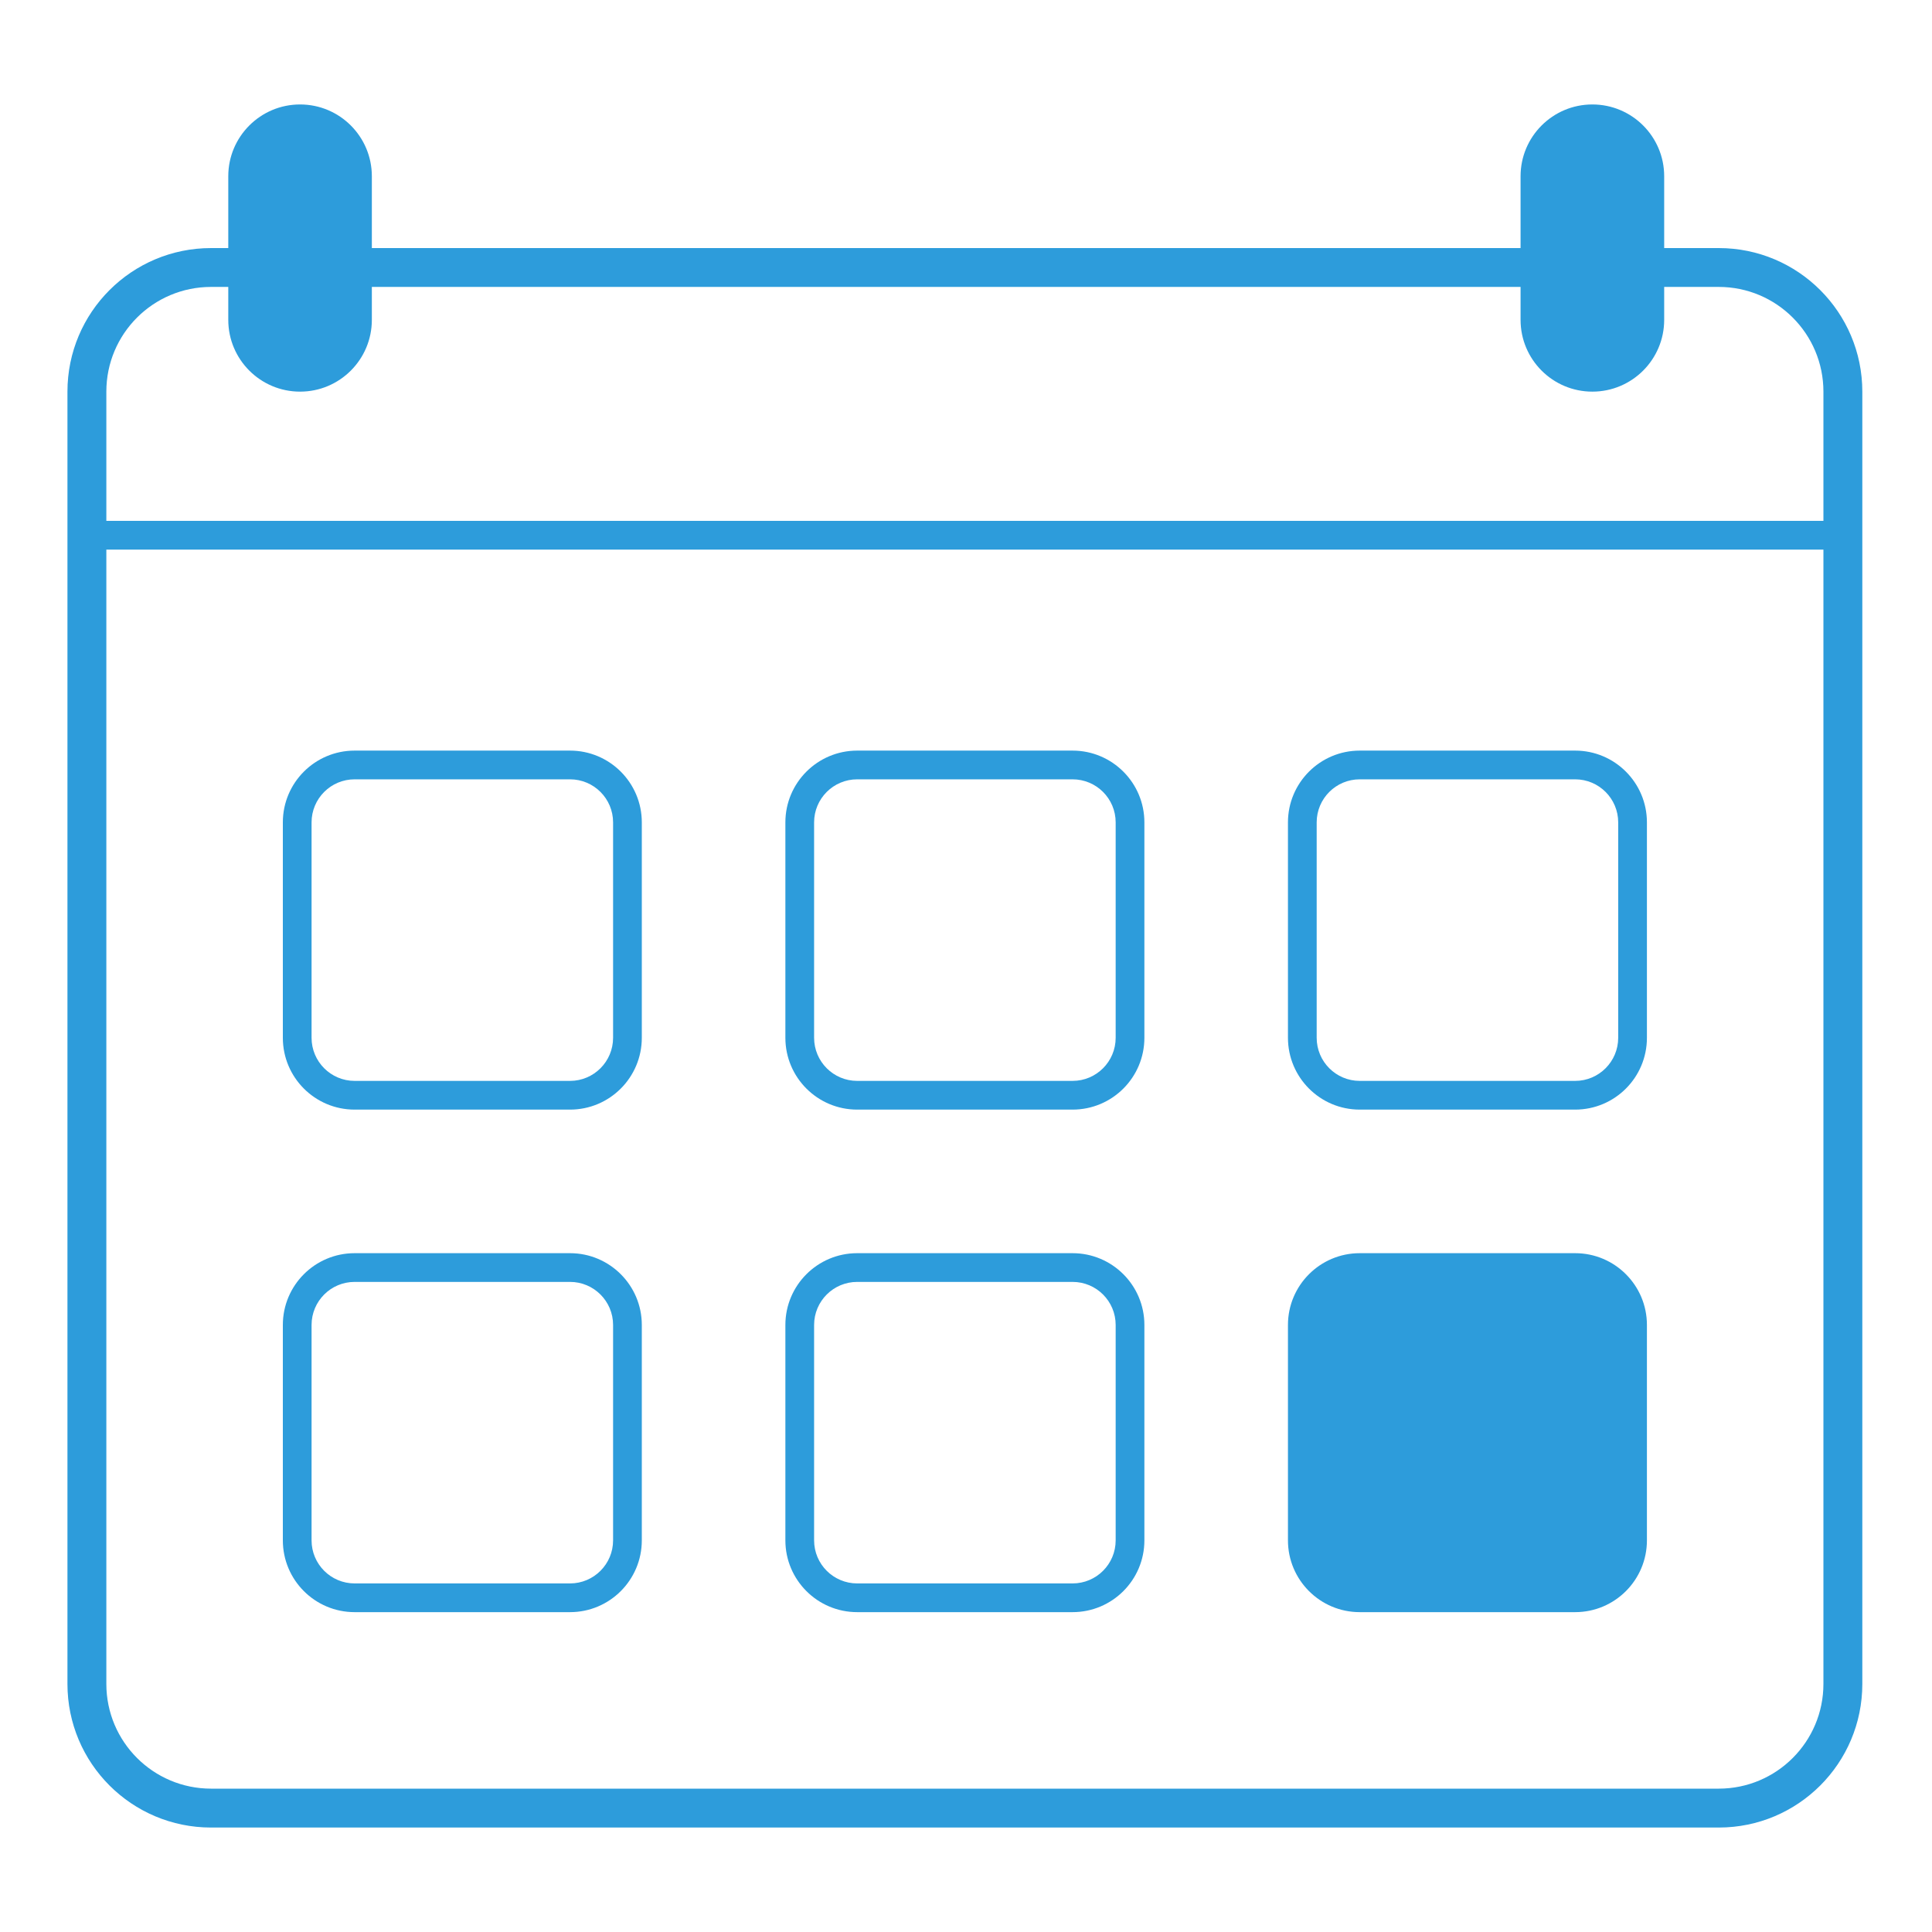
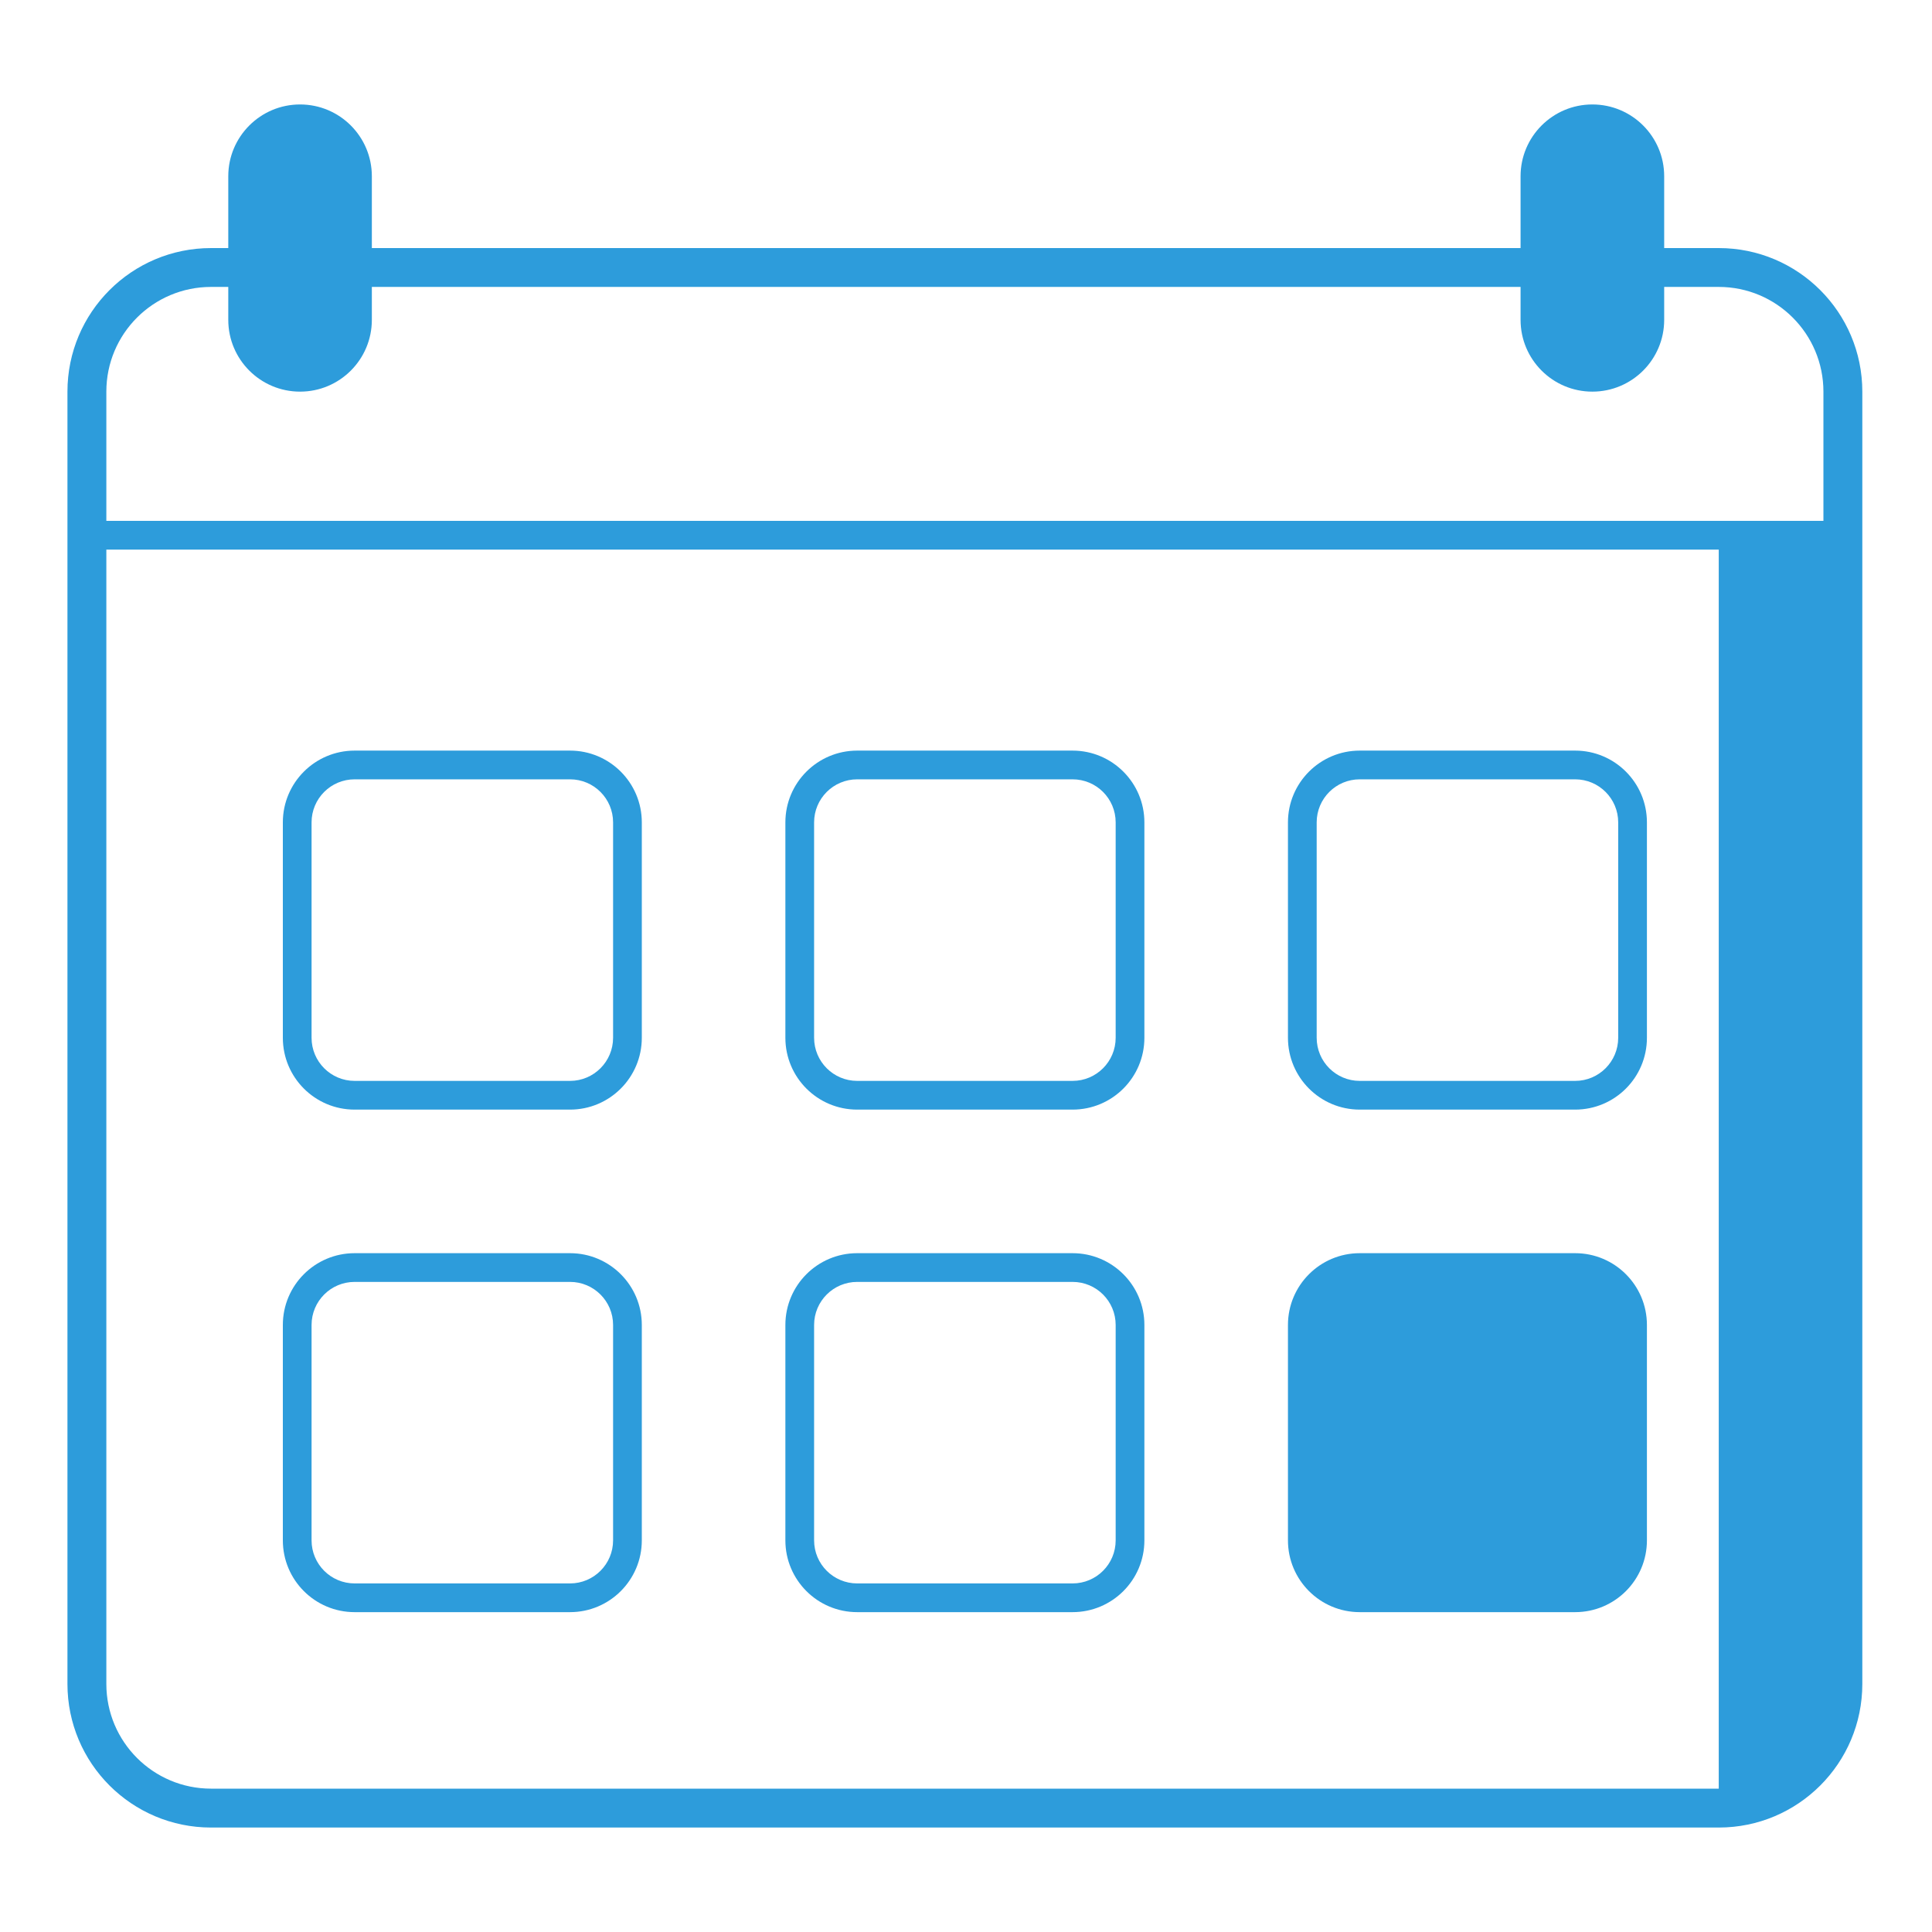
<svg xmlns="http://www.w3.org/2000/svg" width="45" height="45" viewBox="0 0 45 45" fill="none">
-   <path fill-rule="evenodd" clip-rule="evenodd" d="M5.317 4.105C5.317 3.182 6.066 2.433 6.989 2.433C7.913 2.433 8.661 3.182 8.661 4.105V5.778H35.417V4.105C35.417 3.182 36.166 2.433 37.089 2.433C38.013 2.433 38.762 3.182 38.762 4.105V5.778H40.033C41.88 5.778 43.377 7.275 43.377 9.122V39.222C43.377 41.07 41.88 42.567 40.033 42.567H4.916C3.068 42.567 1.571 41.07 1.571 39.222V12.801V12.132V9.122C1.571 7.275 3.068 5.778 4.916 5.778H5.317V4.105ZM2.477 12.801V39.222C2.477 40.569 3.569 41.661 4.916 41.661H40.033C41.379 41.661 42.471 40.569 42.471 39.222V12.801H2.477ZM42.471 12.132H2.477V9.122C2.477 7.775 3.569 6.683 4.916 6.683H5.317V7.45C5.317 8.373 6.066 9.122 6.989 9.122C7.913 9.122 8.661 8.373 8.661 7.45V6.683H35.417V7.45C35.417 8.373 36.166 9.122 37.089 9.122C38.013 9.122 38.762 8.373 38.762 7.45V6.683H40.033C41.379 6.683 42.471 7.775 42.471 9.122V12.132ZM13.277 18.152H8.26C7.706 18.152 7.257 18.601 7.257 19.155V24.172C7.257 24.726 7.706 25.176 8.26 25.176H13.277C13.831 25.176 14.28 24.726 14.28 24.172V19.155C14.28 18.601 13.831 18.152 13.277 18.152ZM8.26 17.483C7.336 17.483 6.588 18.232 6.588 19.155V24.172C6.588 25.096 7.336 25.845 8.26 25.845H13.277C14.2 25.845 14.949 25.096 14.949 24.172V19.155C14.949 18.232 14.2 17.483 13.277 17.483H8.26ZM13.277 29.858C13.831 29.858 14.28 30.307 14.28 30.861V35.878C14.28 36.432 13.831 36.881 13.277 36.881H8.26C7.706 36.881 7.257 36.432 7.257 35.878V30.861C7.257 30.307 7.706 29.858 8.26 29.858H13.277ZM6.588 30.861C6.588 29.938 7.336 29.189 8.26 29.189H13.277C14.2 29.189 14.949 29.938 14.949 30.861V35.878C14.949 36.801 14.2 37.55 13.277 37.55H8.26C7.336 37.55 6.588 36.801 6.588 35.878V30.861ZM19.966 18.152H24.982C25.537 18.152 25.986 18.601 25.986 19.155V24.172C25.986 24.726 25.537 25.176 24.982 25.176H19.966C19.412 25.176 18.962 24.726 18.962 24.172V19.155C18.962 18.601 19.412 18.152 19.966 18.152ZM18.293 19.155C18.293 18.232 19.042 17.483 19.966 17.483H24.982C25.906 17.483 26.655 18.232 26.655 19.155V24.172C26.655 25.096 25.906 25.845 24.982 25.845H19.966C19.042 25.845 18.293 25.096 18.293 24.172V19.155ZM24.982 29.858H19.966C19.412 29.858 18.962 30.307 18.962 30.861V35.878C18.962 36.432 19.412 36.881 19.966 36.881H24.982C25.537 36.881 25.986 36.432 25.986 35.878V30.861C25.986 30.307 25.537 29.858 24.982 29.858ZM19.966 29.189C19.042 29.189 18.293 29.938 18.293 30.861V35.878C18.293 36.801 19.042 37.55 19.966 37.55H24.982C25.906 37.55 26.655 36.801 26.655 35.878V30.861C26.655 29.938 25.906 29.189 24.982 29.189H19.966ZM31.671 18.152H36.688C37.242 18.152 37.691 18.601 37.691 19.155V24.172C37.691 24.726 37.242 25.176 36.688 25.176H31.671C31.117 25.176 30.668 24.726 30.668 24.172V19.155C30.668 18.601 31.117 18.152 31.671 18.152ZM29.999 19.155C29.999 18.232 30.748 17.483 31.671 17.483H36.688C37.612 17.483 38.36 18.232 38.36 19.155V24.172C38.36 25.096 37.612 25.845 36.688 25.845H31.671C30.748 25.845 29.999 25.096 29.999 24.172V19.155ZM29.999 30.861C29.999 29.938 30.748 29.189 31.671 29.189H36.688C37.612 29.189 38.36 29.938 38.36 30.861V35.878C38.36 36.801 37.612 37.55 36.688 37.55H31.671C30.748 37.55 29.999 36.801 29.999 35.878V30.861Z" fill="#2D9CDB" />
+   <path fill-rule="evenodd" clip-rule="evenodd" d="M5.317 4.105C5.317 3.182 6.066 2.433 6.989 2.433C7.913 2.433 8.661 3.182 8.661 4.105V5.778H35.417V4.105C35.417 3.182 36.166 2.433 37.089 2.433C38.013 2.433 38.762 3.182 38.762 4.105V5.778H40.033C41.88 5.778 43.377 7.275 43.377 9.122V39.222C43.377 41.07 41.88 42.567 40.033 42.567H4.916C3.068 42.567 1.571 41.07 1.571 39.222V12.801V12.132V9.122C1.571 7.275 3.068 5.778 4.916 5.778H5.317V4.105ZM2.477 12.801V39.222C2.477 40.569 3.569 41.661 4.916 41.661H40.033V12.801H2.477ZM42.471 12.132H2.477V9.122C2.477 7.775 3.569 6.683 4.916 6.683H5.317V7.45C5.317 8.373 6.066 9.122 6.989 9.122C7.913 9.122 8.661 8.373 8.661 7.45V6.683H35.417V7.45C35.417 8.373 36.166 9.122 37.089 9.122C38.013 9.122 38.762 8.373 38.762 7.45V6.683H40.033C41.379 6.683 42.471 7.775 42.471 9.122V12.132ZM13.277 18.152H8.26C7.706 18.152 7.257 18.601 7.257 19.155V24.172C7.257 24.726 7.706 25.176 8.26 25.176H13.277C13.831 25.176 14.28 24.726 14.28 24.172V19.155C14.28 18.601 13.831 18.152 13.277 18.152ZM8.26 17.483C7.336 17.483 6.588 18.232 6.588 19.155V24.172C6.588 25.096 7.336 25.845 8.26 25.845H13.277C14.2 25.845 14.949 25.096 14.949 24.172V19.155C14.949 18.232 14.2 17.483 13.277 17.483H8.26ZM13.277 29.858C13.831 29.858 14.28 30.307 14.28 30.861V35.878C14.28 36.432 13.831 36.881 13.277 36.881H8.26C7.706 36.881 7.257 36.432 7.257 35.878V30.861C7.257 30.307 7.706 29.858 8.26 29.858H13.277ZM6.588 30.861C6.588 29.938 7.336 29.189 8.26 29.189H13.277C14.2 29.189 14.949 29.938 14.949 30.861V35.878C14.949 36.801 14.2 37.55 13.277 37.55H8.26C7.336 37.55 6.588 36.801 6.588 35.878V30.861ZM19.966 18.152H24.982C25.537 18.152 25.986 18.601 25.986 19.155V24.172C25.986 24.726 25.537 25.176 24.982 25.176H19.966C19.412 25.176 18.962 24.726 18.962 24.172V19.155C18.962 18.601 19.412 18.152 19.966 18.152ZM18.293 19.155C18.293 18.232 19.042 17.483 19.966 17.483H24.982C25.906 17.483 26.655 18.232 26.655 19.155V24.172C26.655 25.096 25.906 25.845 24.982 25.845H19.966C19.042 25.845 18.293 25.096 18.293 24.172V19.155ZM24.982 29.858H19.966C19.412 29.858 18.962 30.307 18.962 30.861V35.878C18.962 36.432 19.412 36.881 19.966 36.881H24.982C25.537 36.881 25.986 36.432 25.986 35.878V30.861C25.986 30.307 25.537 29.858 24.982 29.858ZM19.966 29.189C19.042 29.189 18.293 29.938 18.293 30.861V35.878C18.293 36.801 19.042 37.55 19.966 37.55H24.982C25.906 37.55 26.655 36.801 26.655 35.878V30.861C26.655 29.938 25.906 29.189 24.982 29.189H19.966ZM31.671 18.152H36.688C37.242 18.152 37.691 18.601 37.691 19.155V24.172C37.691 24.726 37.242 25.176 36.688 25.176H31.671C31.117 25.176 30.668 24.726 30.668 24.172V19.155C30.668 18.601 31.117 18.152 31.671 18.152ZM29.999 19.155C29.999 18.232 30.748 17.483 31.671 17.483H36.688C37.612 17.483 38.36 18.232 38.36 19.155V24.172C38.36 25.096 37.612 25.845 36.688 25.845H31.671C30.748 25.845 29.999 25.096 29.999 24.172V19.155ZM29.999 30.861C29.999 29.938 30.748 29.189 31.671 29.189H36.688C37.612 29.189 38.36 29.938 38.36 30.861V35.878C38.36 36.801 37.612 37.55 36.688 37.55H31.671C30.748 37.55 29.999 36.801 29.999 35.878V30.861Z" fill="#2D9CDB" />
</svg>